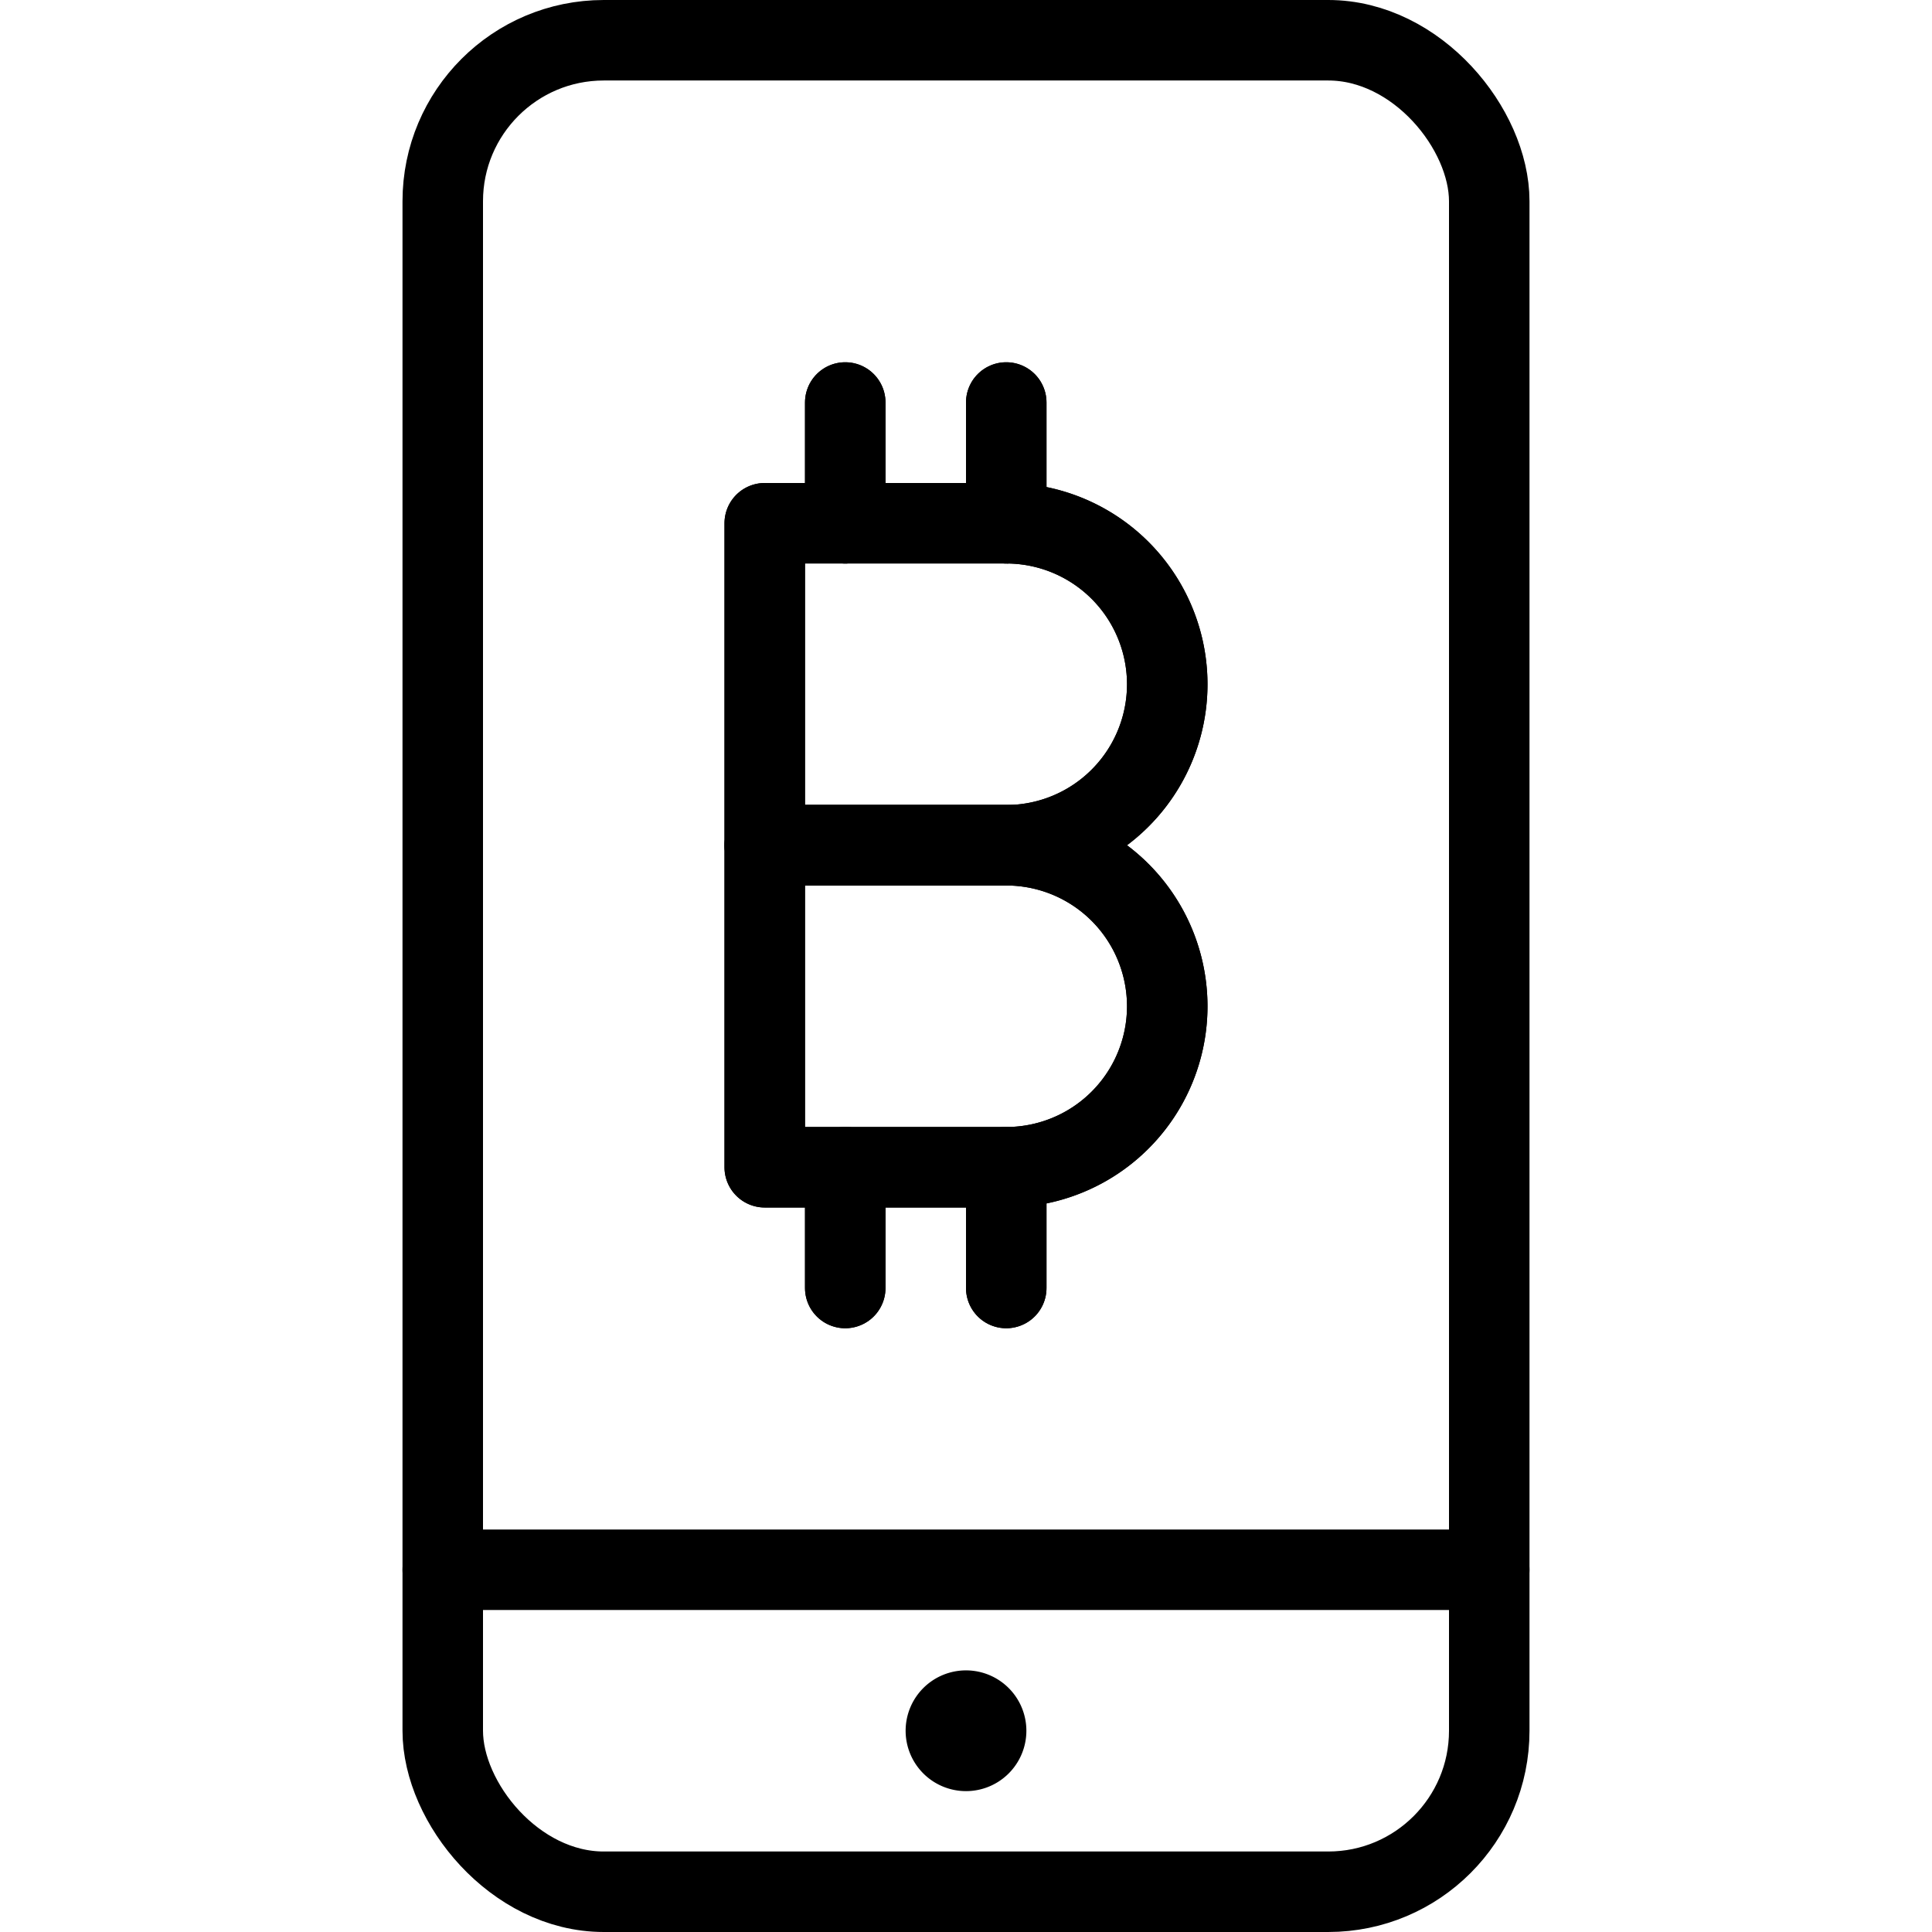
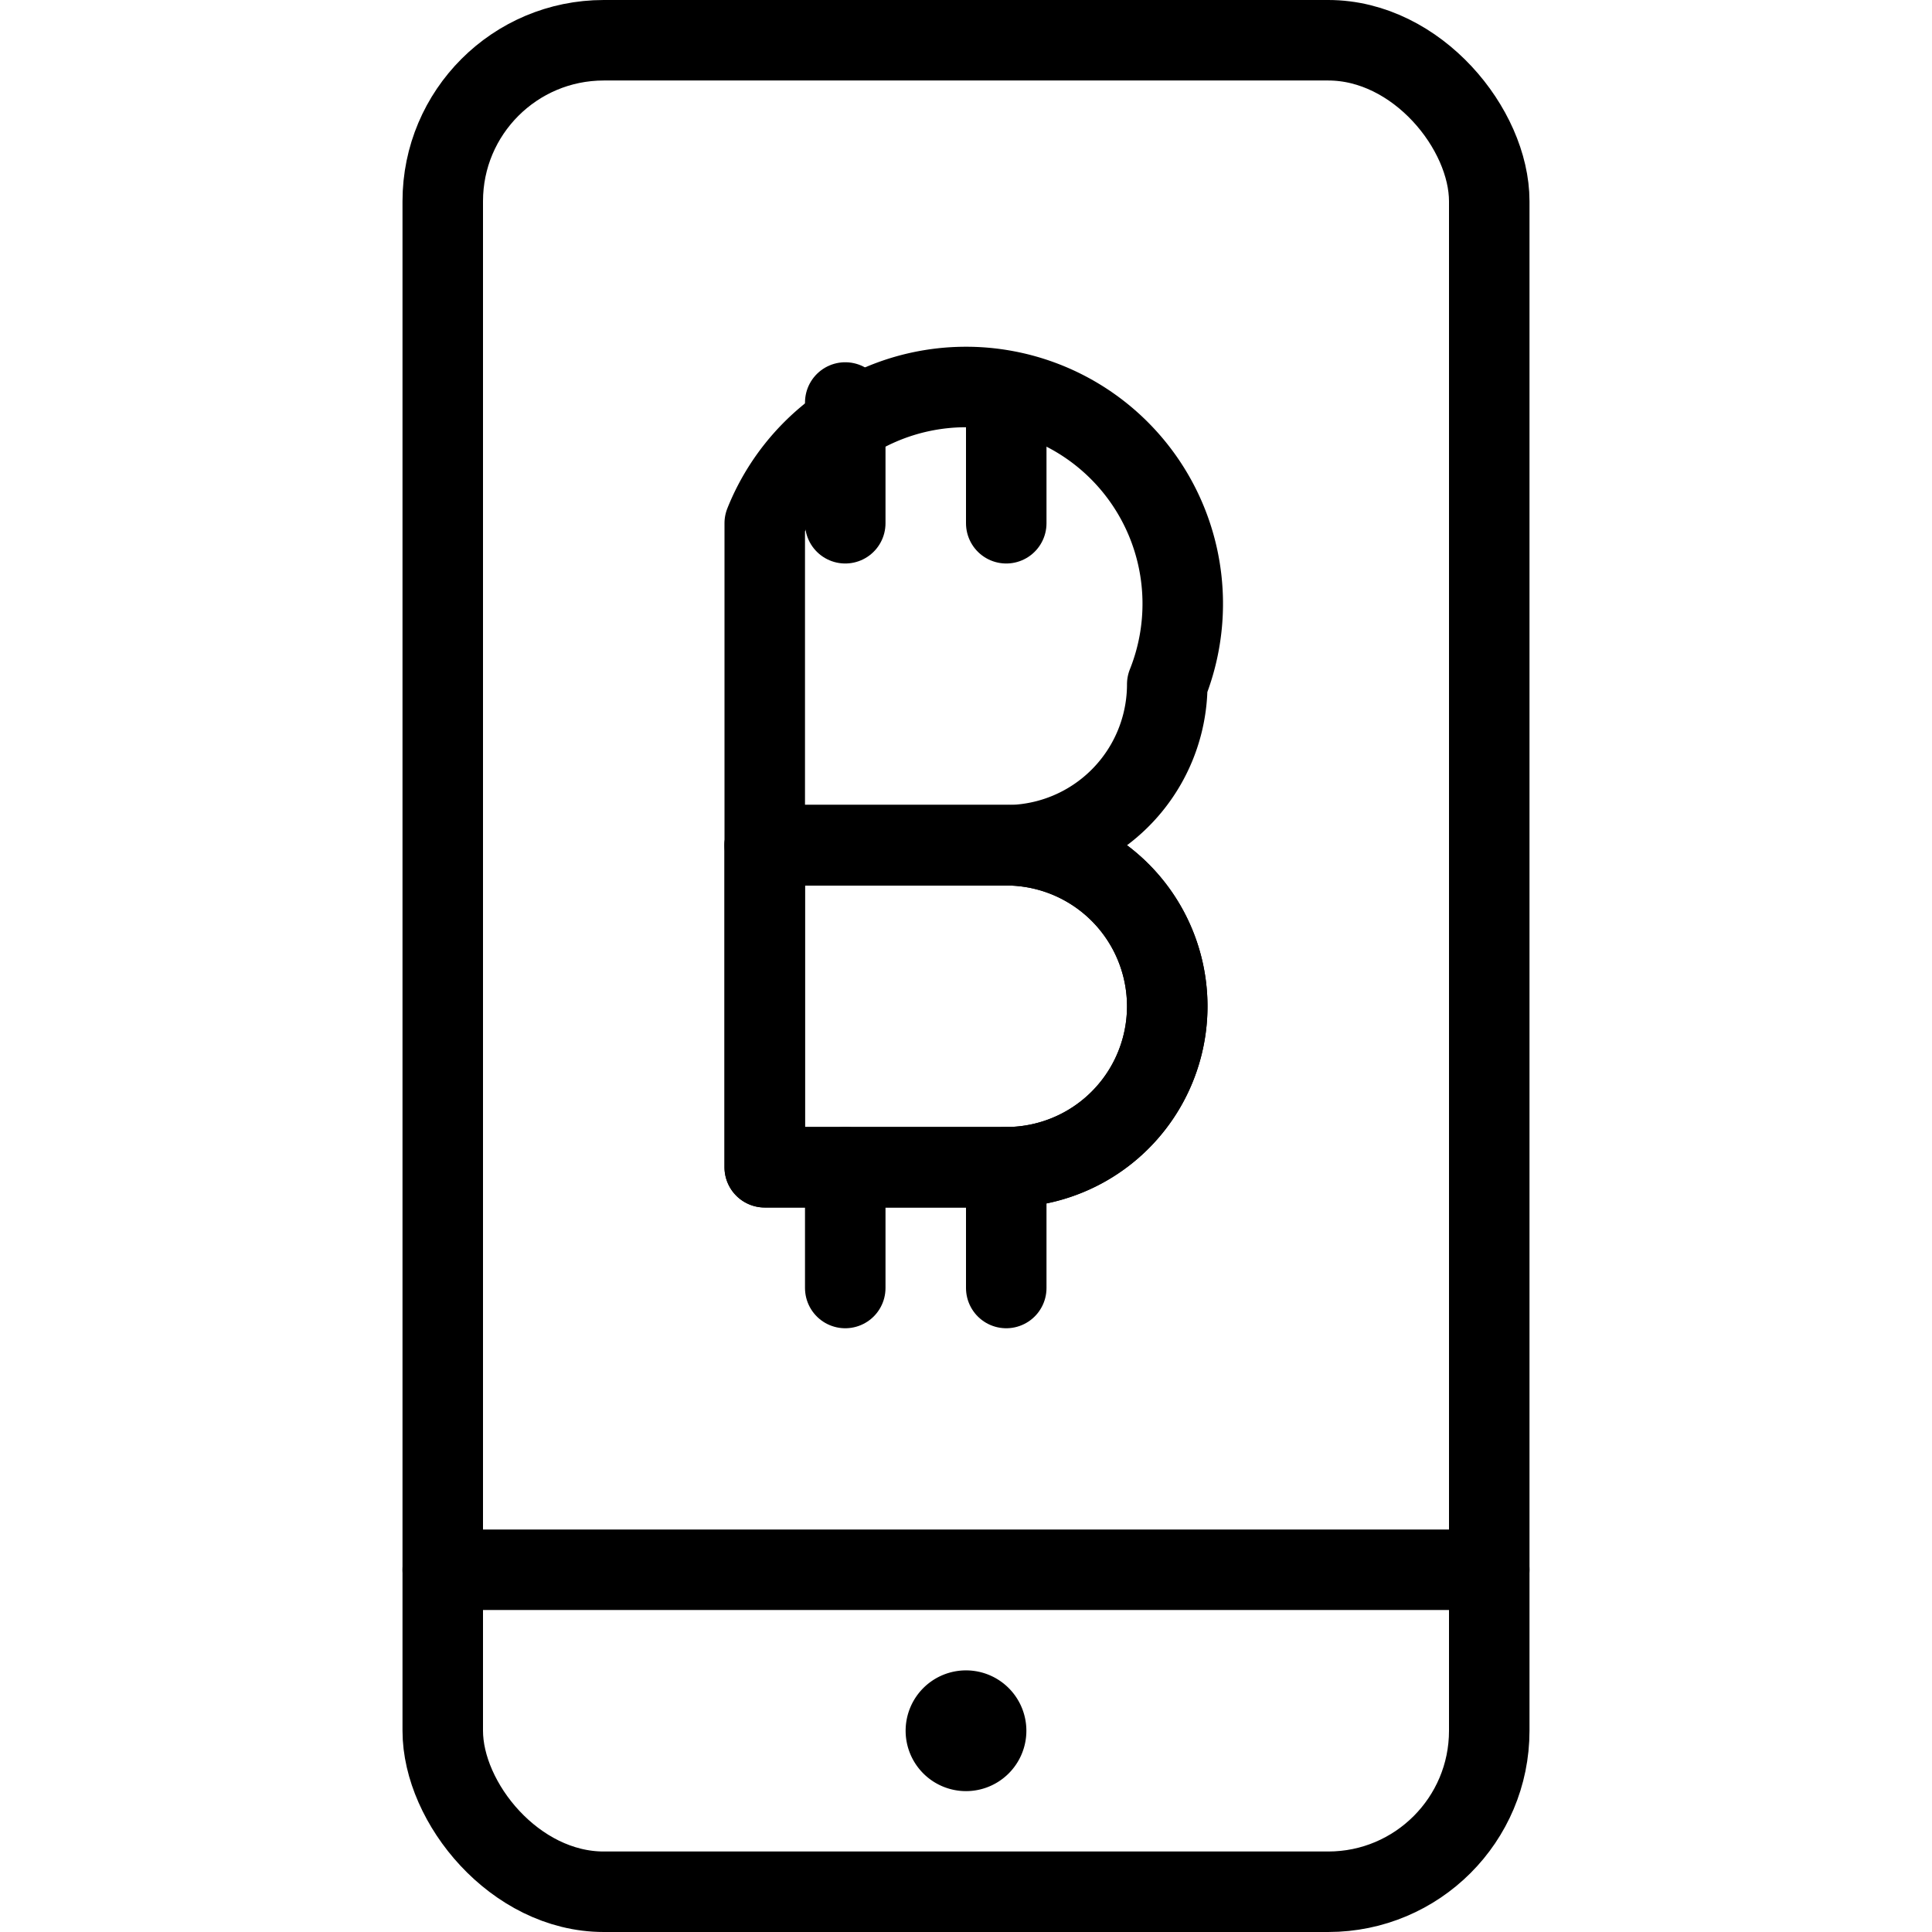
<svg xmlns="http://www.w3.org/2000/svg" viewBox="0 0 24 24">
  <g transform="matrix(1,0,0,1,0,0)">
    <g>
      <g>
        <line x1="18.5" y1="19.5" x2="5.5" y2="19.5" style="fill: none;stroke: #000000;stroke-linecap: round;stroke-linejoin: round" />
        <path d="M12,21.25h0a.25.25,0,0,1,.25.25h0a.25.25,0,0,1-.25.25h0a.25.25,0,0,1-.25-.25h0a.25.25,0,0,1,.25-.25" style="fill: none;stroke: #000000;stroke-linecap: round;stroke-linejoin: round" />
        <rect x="5.5" y="0.5" width="13" height="23" rx="2" style="fill: none;stroke: #000000;stroke-linecap: round;stroke-linejoin: round" />
      </g>
      <g>
        <g>
-           <path d="M14.5,8.5a2,2,0,0,1-2,2h-3v-4h3A2,2,0,0,1,14.5,8.5Z" style="fill: none;stroke: #000000;stroke-linecap: round;stroke-linejoin: round" />
+           <path d="M14.5,8.5a2,2,0,0,1-2,2h-3v-4A2,2,0,0,1,14.5,8.5Z" style="fill: none;stroke: #000000;stroke-linecap: round;stroke-linejoin: round" />
+           <path d="M14.5,12.5a2,2,0,0,1-2,2h-3v-4h3A2,2,0,0,1,14.5,12.5Z" style="fill: none;stroke: #000000;stroke-linecap: round;stroke-linejoin: round" />
+         </g>
+         <g>
          <path d="M14.5,12.5a2,2,0,0,1-2,2h-3v-4h3A2,2,0,0,1,14.5,12.5Z" style="fill: none;stroke: #000000;stroke-linecap: round;stroke-linejoin: round" />
        </g>
        <line x1="10.5" y1="5" x2="10.5" y2="6.5" style="fill: none;stroke: #000000;stroke-linecap: round;stroke-linejoin: round" />
        <line x1="10.5" y1="14.5" x2="10.5" y2="16" style="fill: none;stroke: #000000;stroke-linecap: round;stroke-linejoin: round" />
-         <g>
-           <path d="M14.5,8.5a2,2,0,0,1-2,2h-3v-4h3A2,2,0,0,1,14.5,8.5Z" style="fill: none;stroke: #000000;stroke-linecap: round;stroke-linejoin: round" />
-           <path d="M14.5,12.5a2,2,0,0,1-2,2h-3v-4h3A2,2,0,0,1,14.5,12.5Z" style="fill: none;stroke: #000000;stroke-linecap: round;stroke-linejoin: round" />
-         </g>
-         <line x1="10.5" y1="5" x2="10.5" y2="6.5" style="fill: none;stroke: #000000;stroke-linecap: round;stroke-linejoin: round" />
-         <line x1="10.5" y1="14.5" x2="10.5" y2="16" style="fill: none;stroke: #000000;stroke-linecap: round;stroke-linejoin: round" />
-         <line x1="12.5" y1="5" x2="12.5" y2="6.5" style="fill: none;stroke: #000000;stroke-linecap: round;stroke-linejoin: round" />
        <line x1="12.5" y1="14.5" x2="12.5" y2="16" style="fill: none;stroke: #000000;stroke-linecap: round;stroke-linejoin: round" />
        <line x1="12.5" y1="5" x2="12.5" y2="6.5" style="fill: none;stroke: #000000;stroke-linecap: round;stroke-linejoin: round" />
-         <line x1="12.5" y1="14.5" x2="12.5" y2="16" style="fill: none;stroke: #000000;stroke-linecap: round;stroke-linejoin: round" />
      </g>
    </g>
  </g>
</svg>